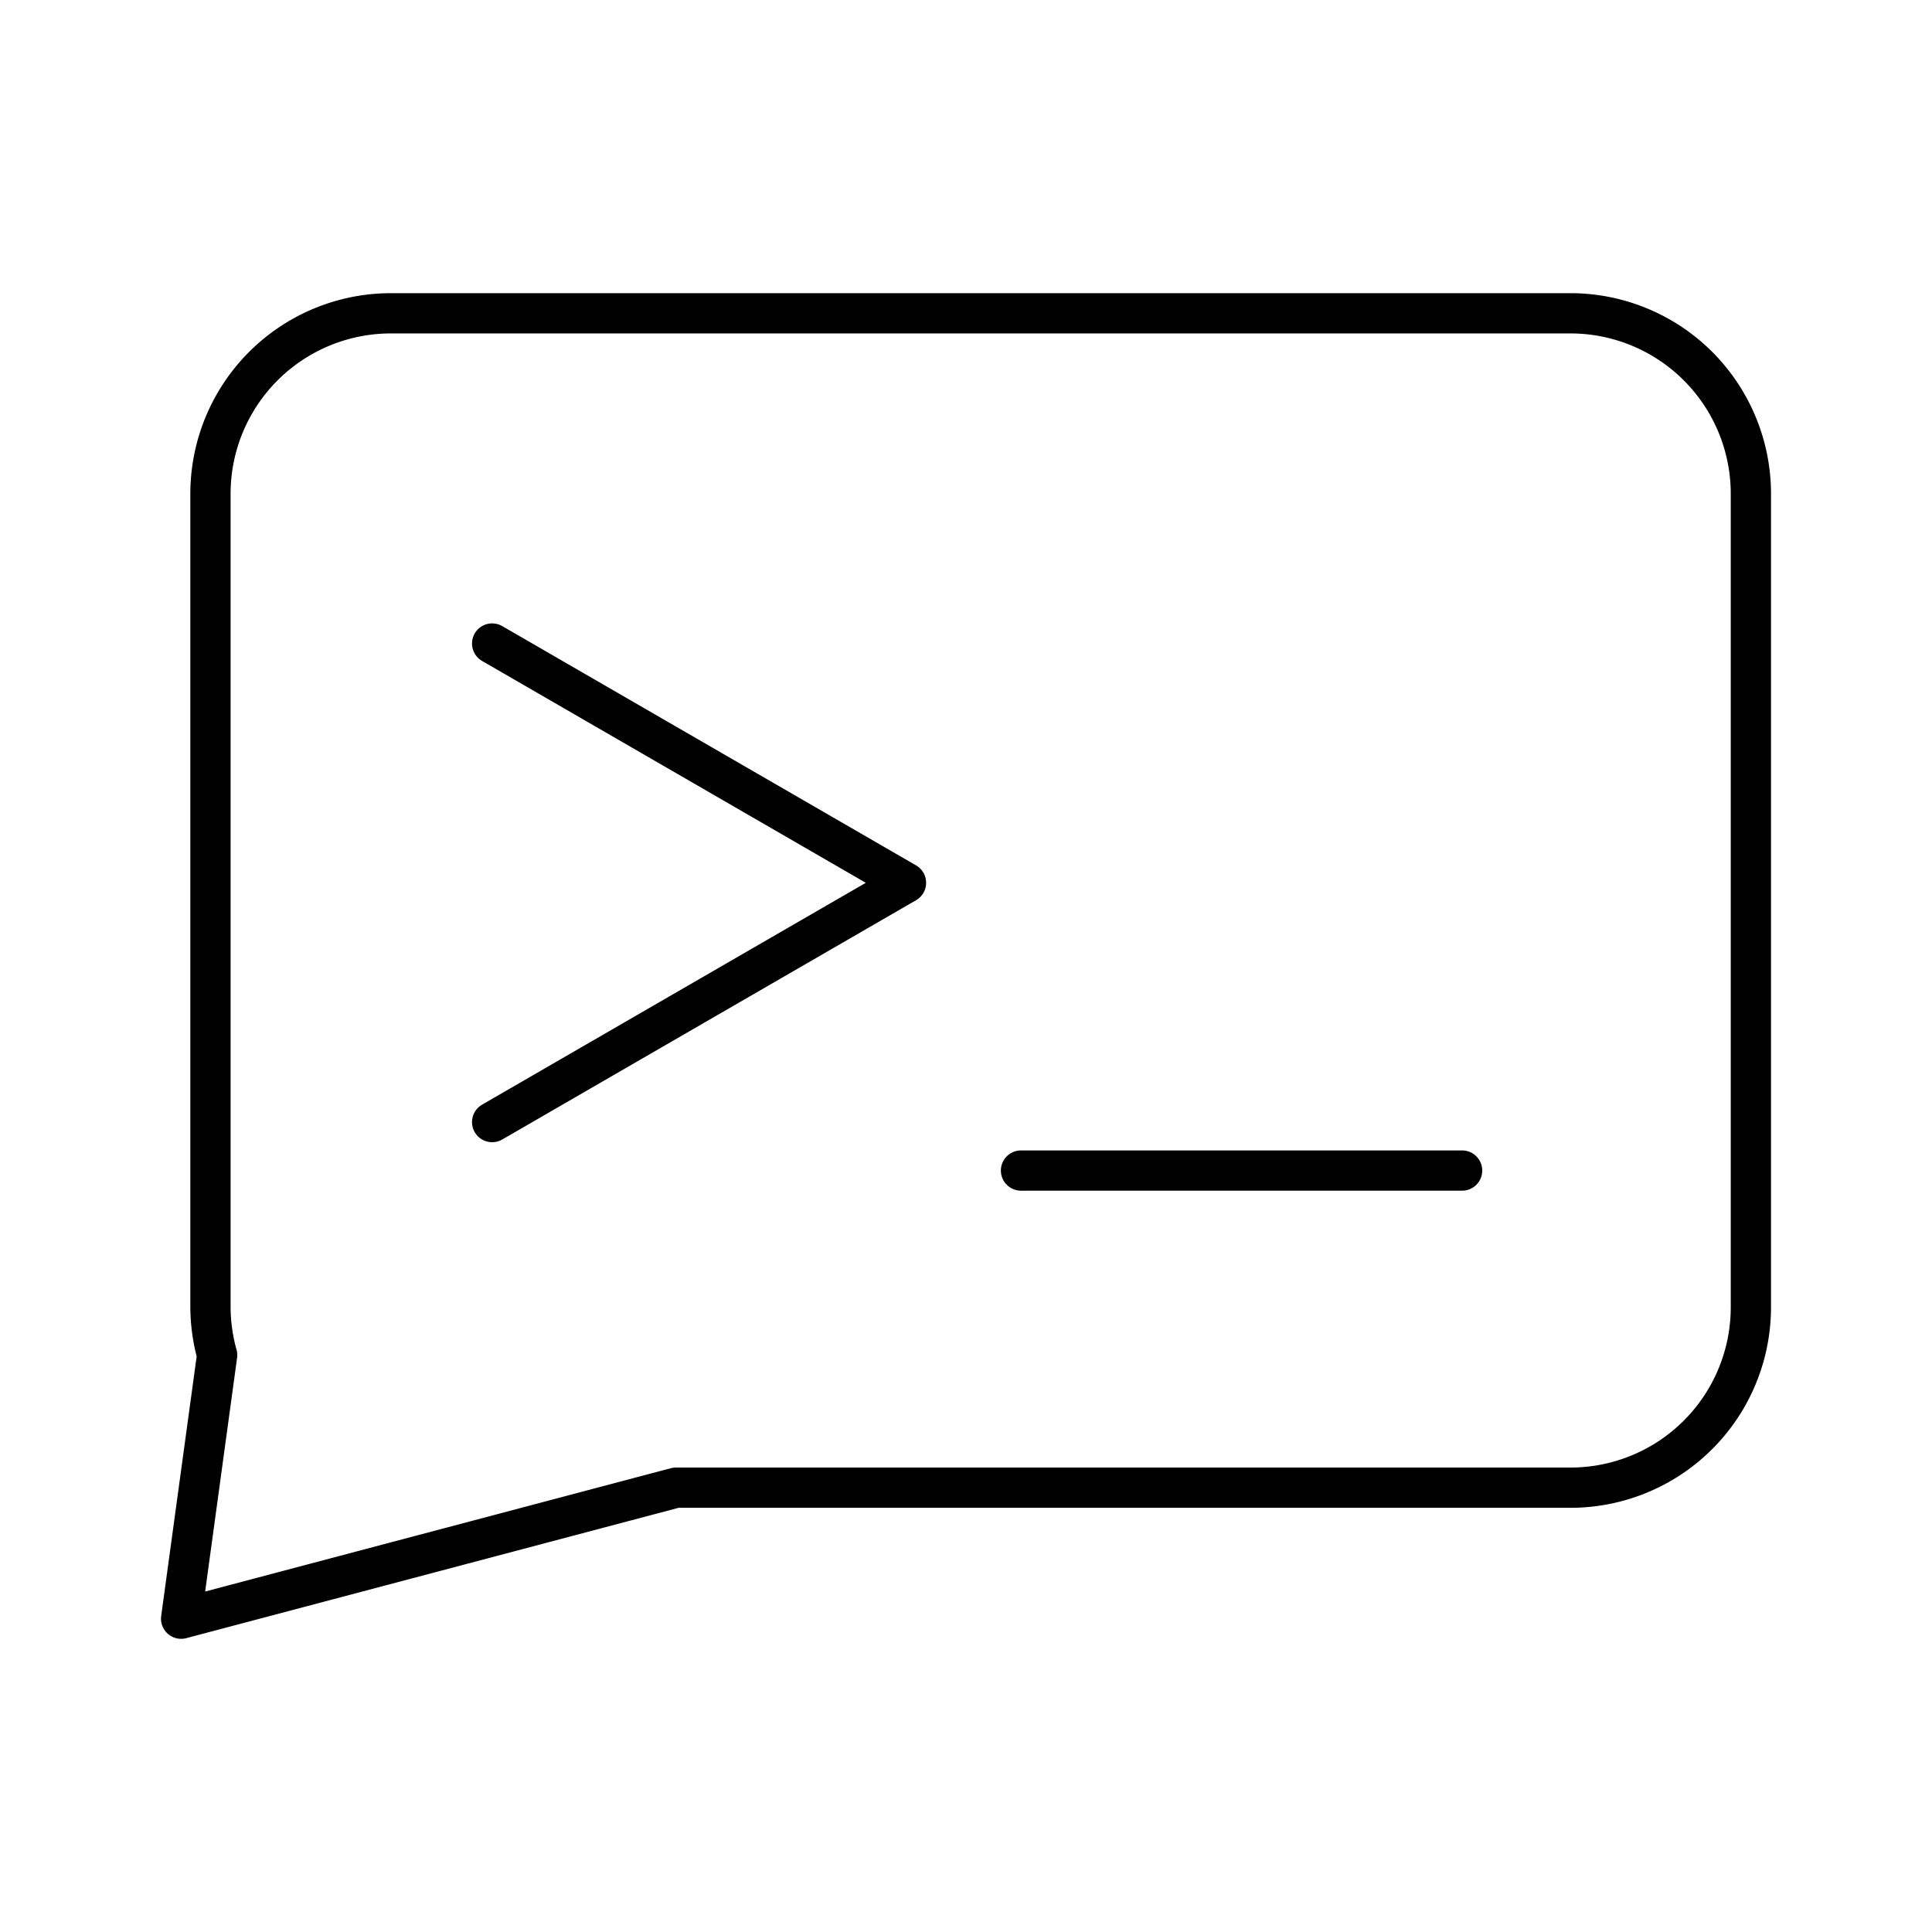
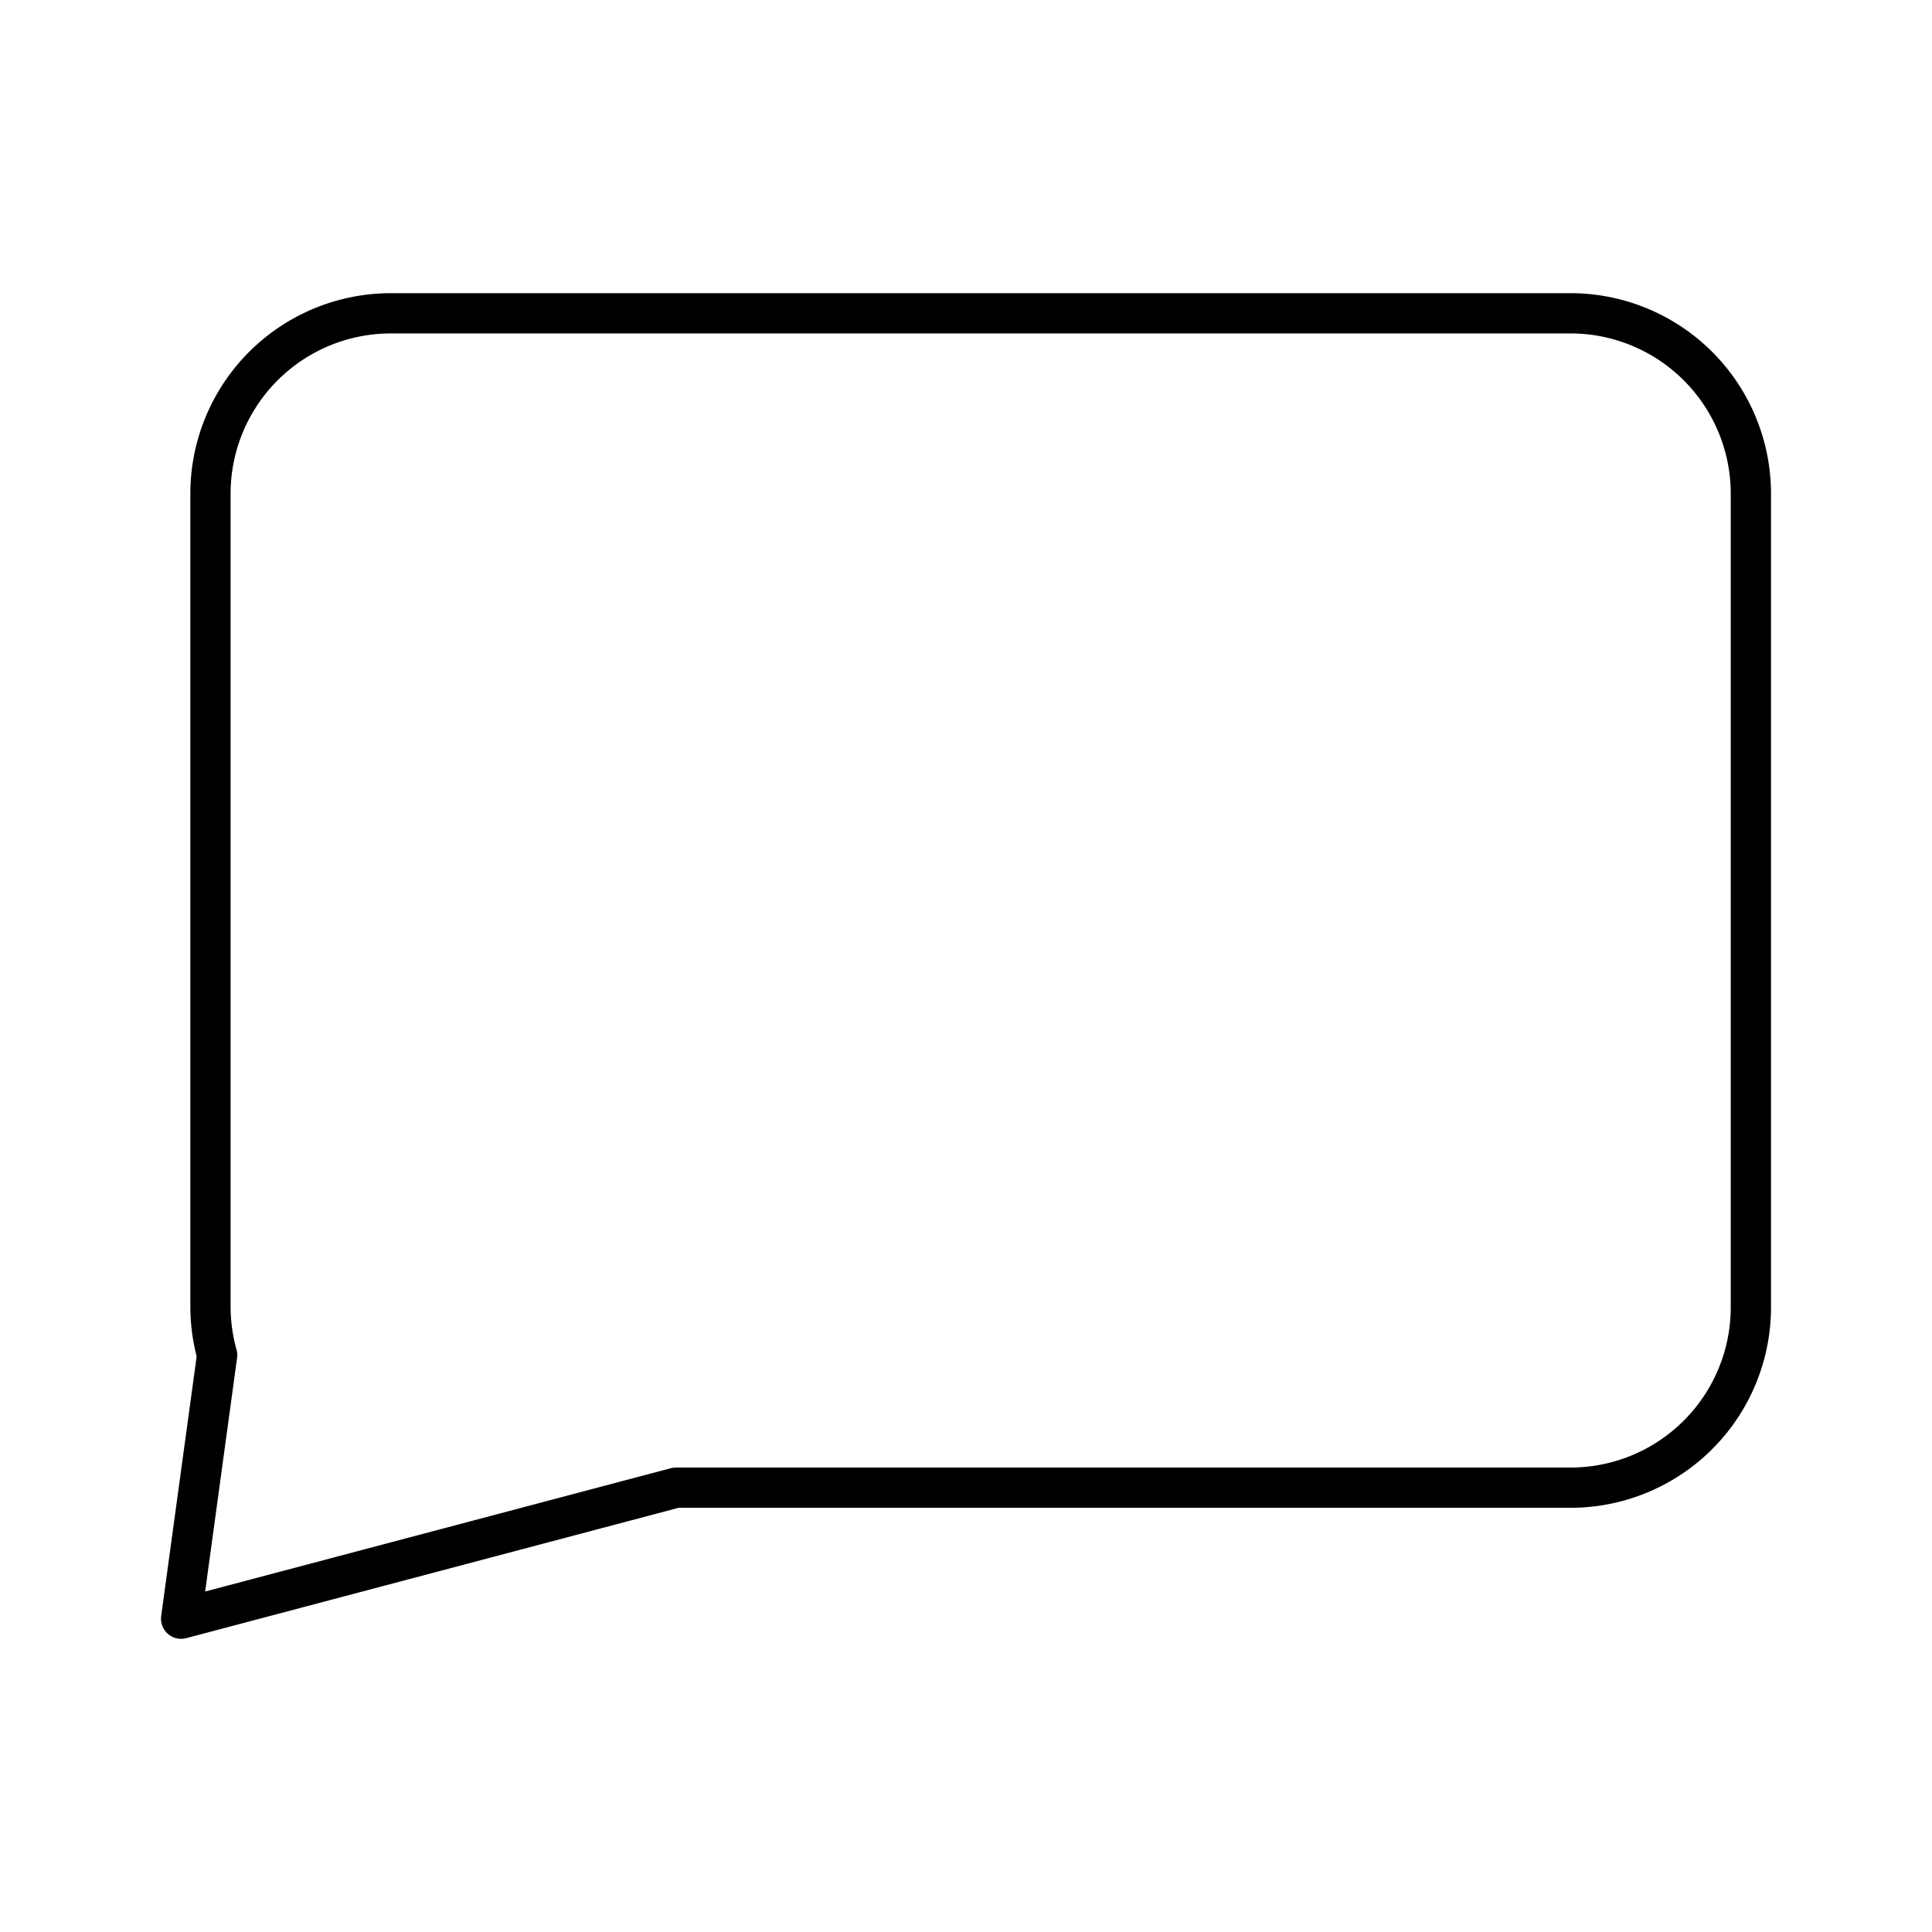
<svg xmlns="http://www.w3.org/2000/svg" width="800" height="800" viewBox="0 0 48 48">
  <path fill="none" stroke="currentColor" stroke-linecap="round" stroke-linejoin="round" d="M9.719 7.784a4.483 4.483 0 0 0-4.49 4.496v20.185a4.5 4.5 0 0 0 .166 1.202L4.5 40.216l12.294-3.255H39.01a4.483 4.483 0 0 0 4.49-4.496V12.28a4.483 4.483 0 0 0-4.49-4.496Z" />
-   <path fill="none" stroke="currentColor" stroke-linecap="round" stroke-linejoin="round" d="m12.227 27.878l10.282-5.945l-10.282-5.945m13.139 13.094h10.96" />
</svg>